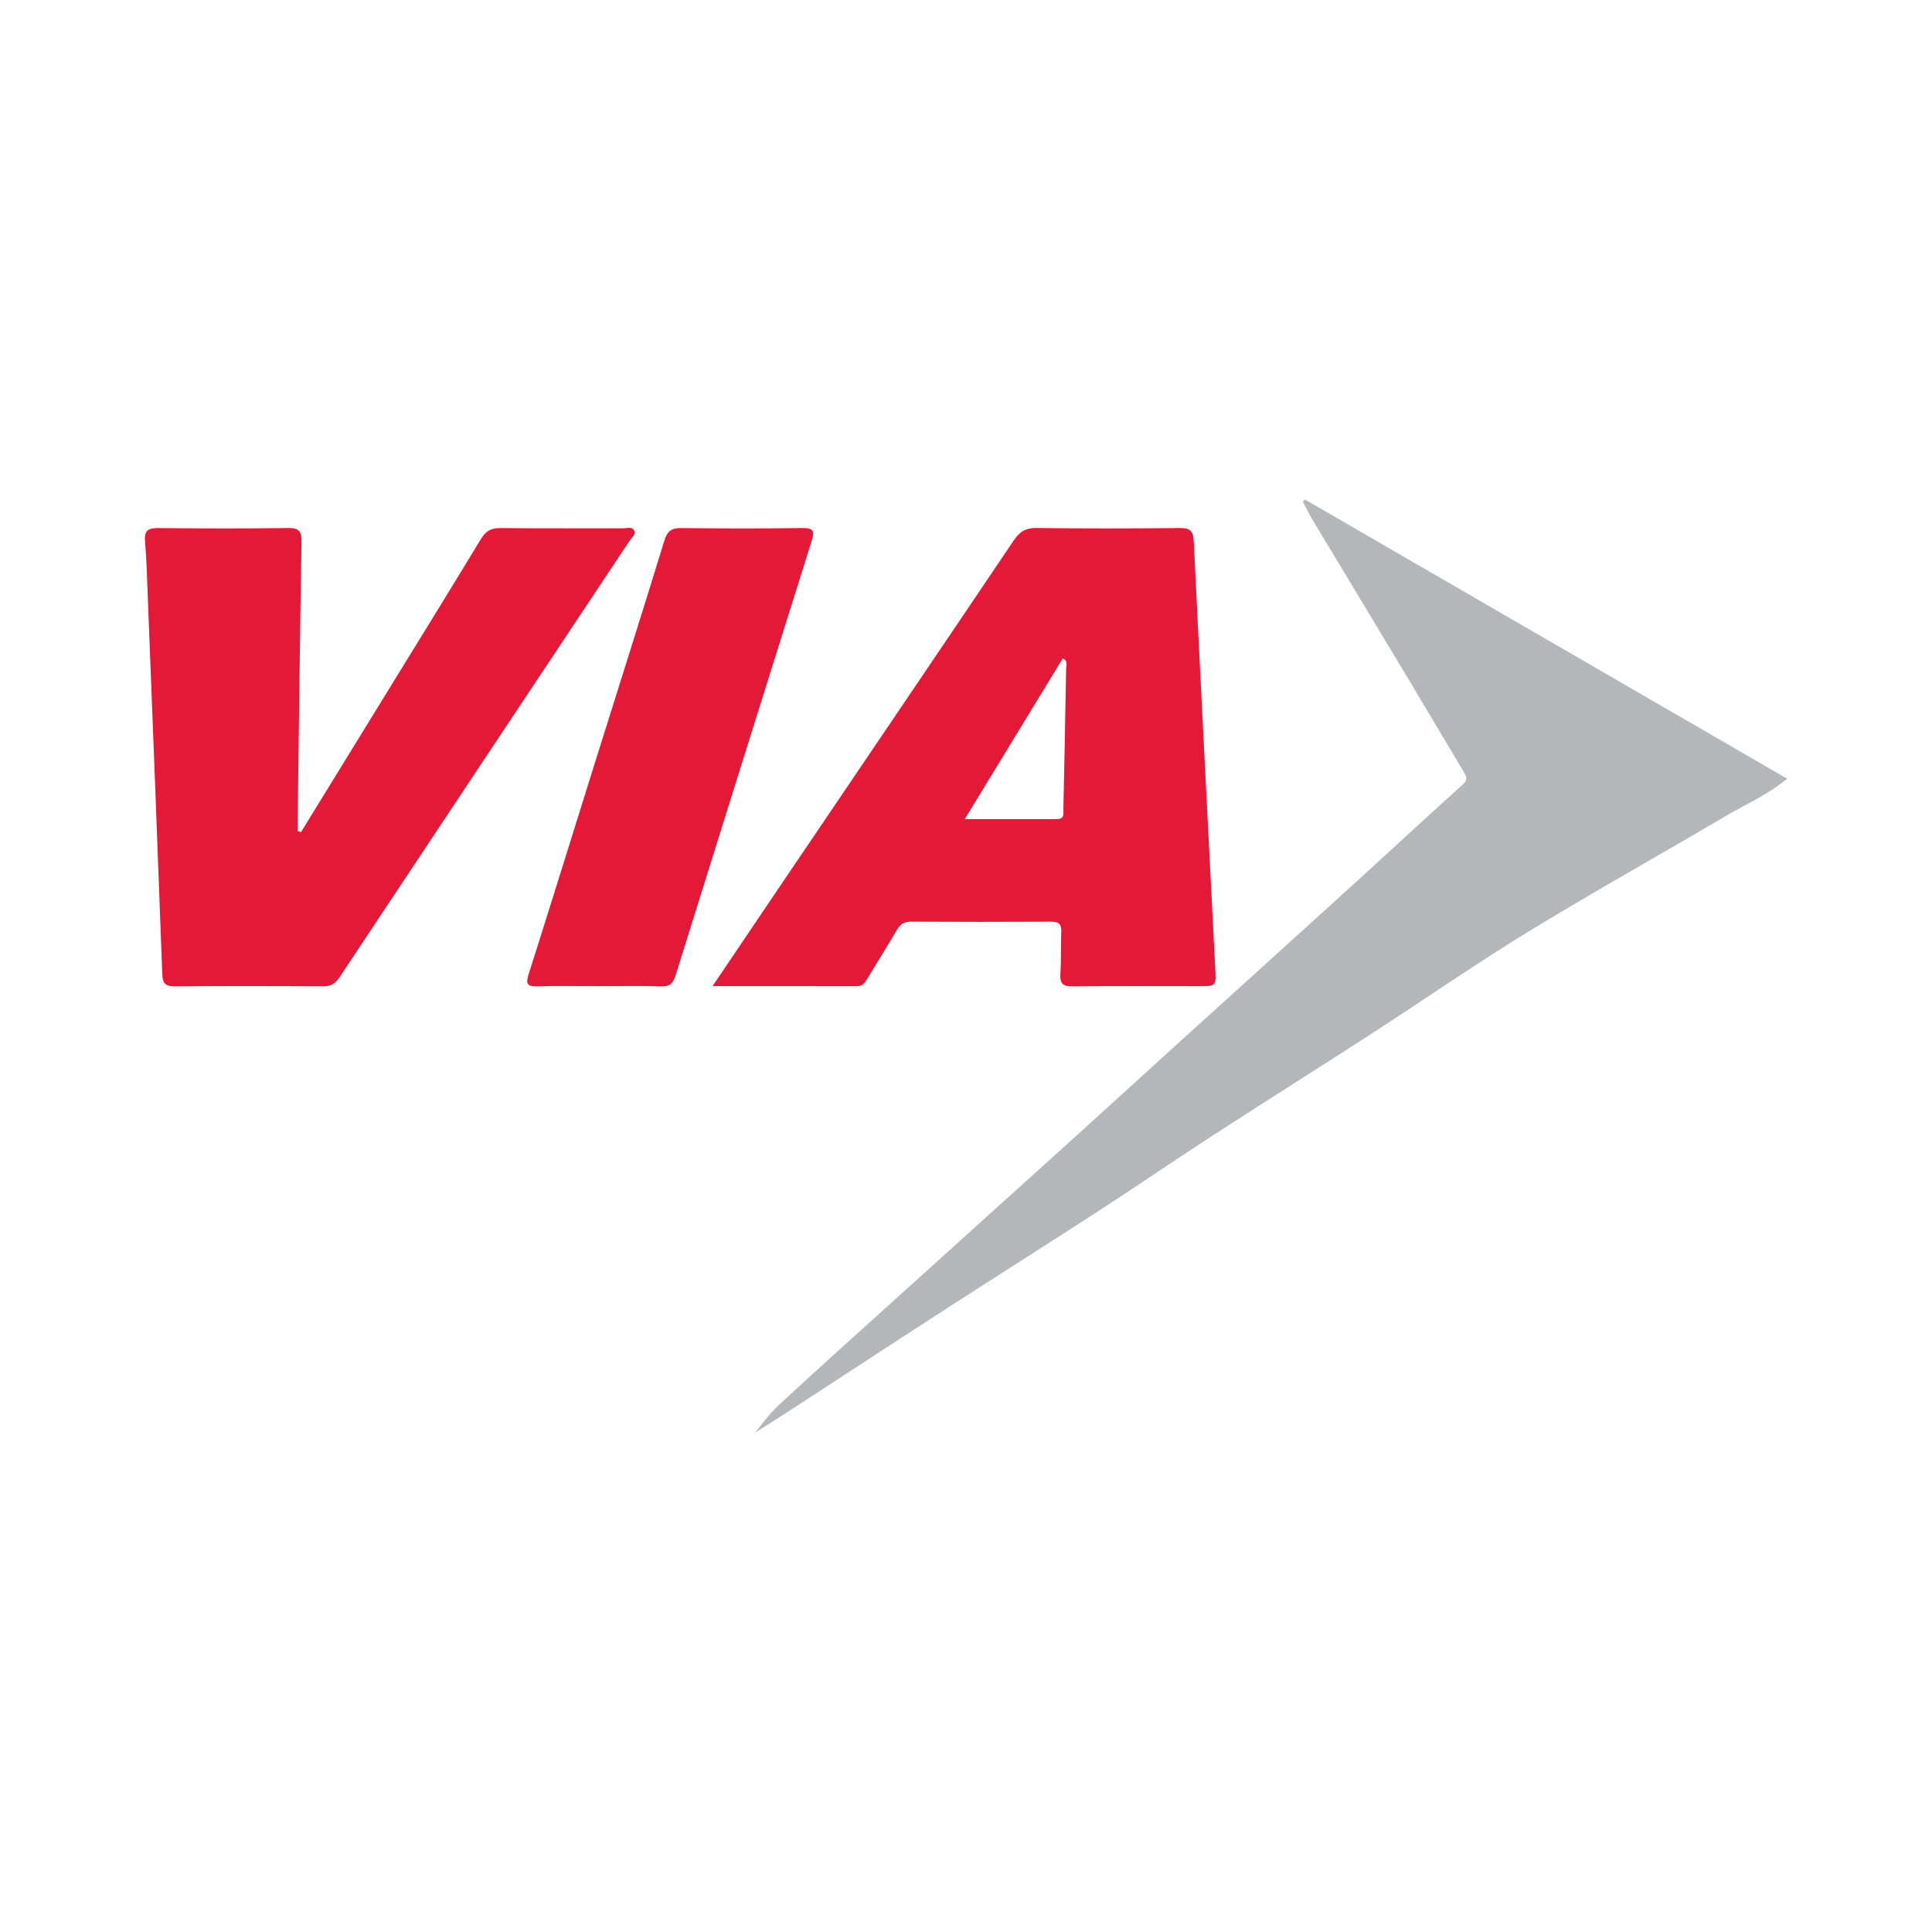
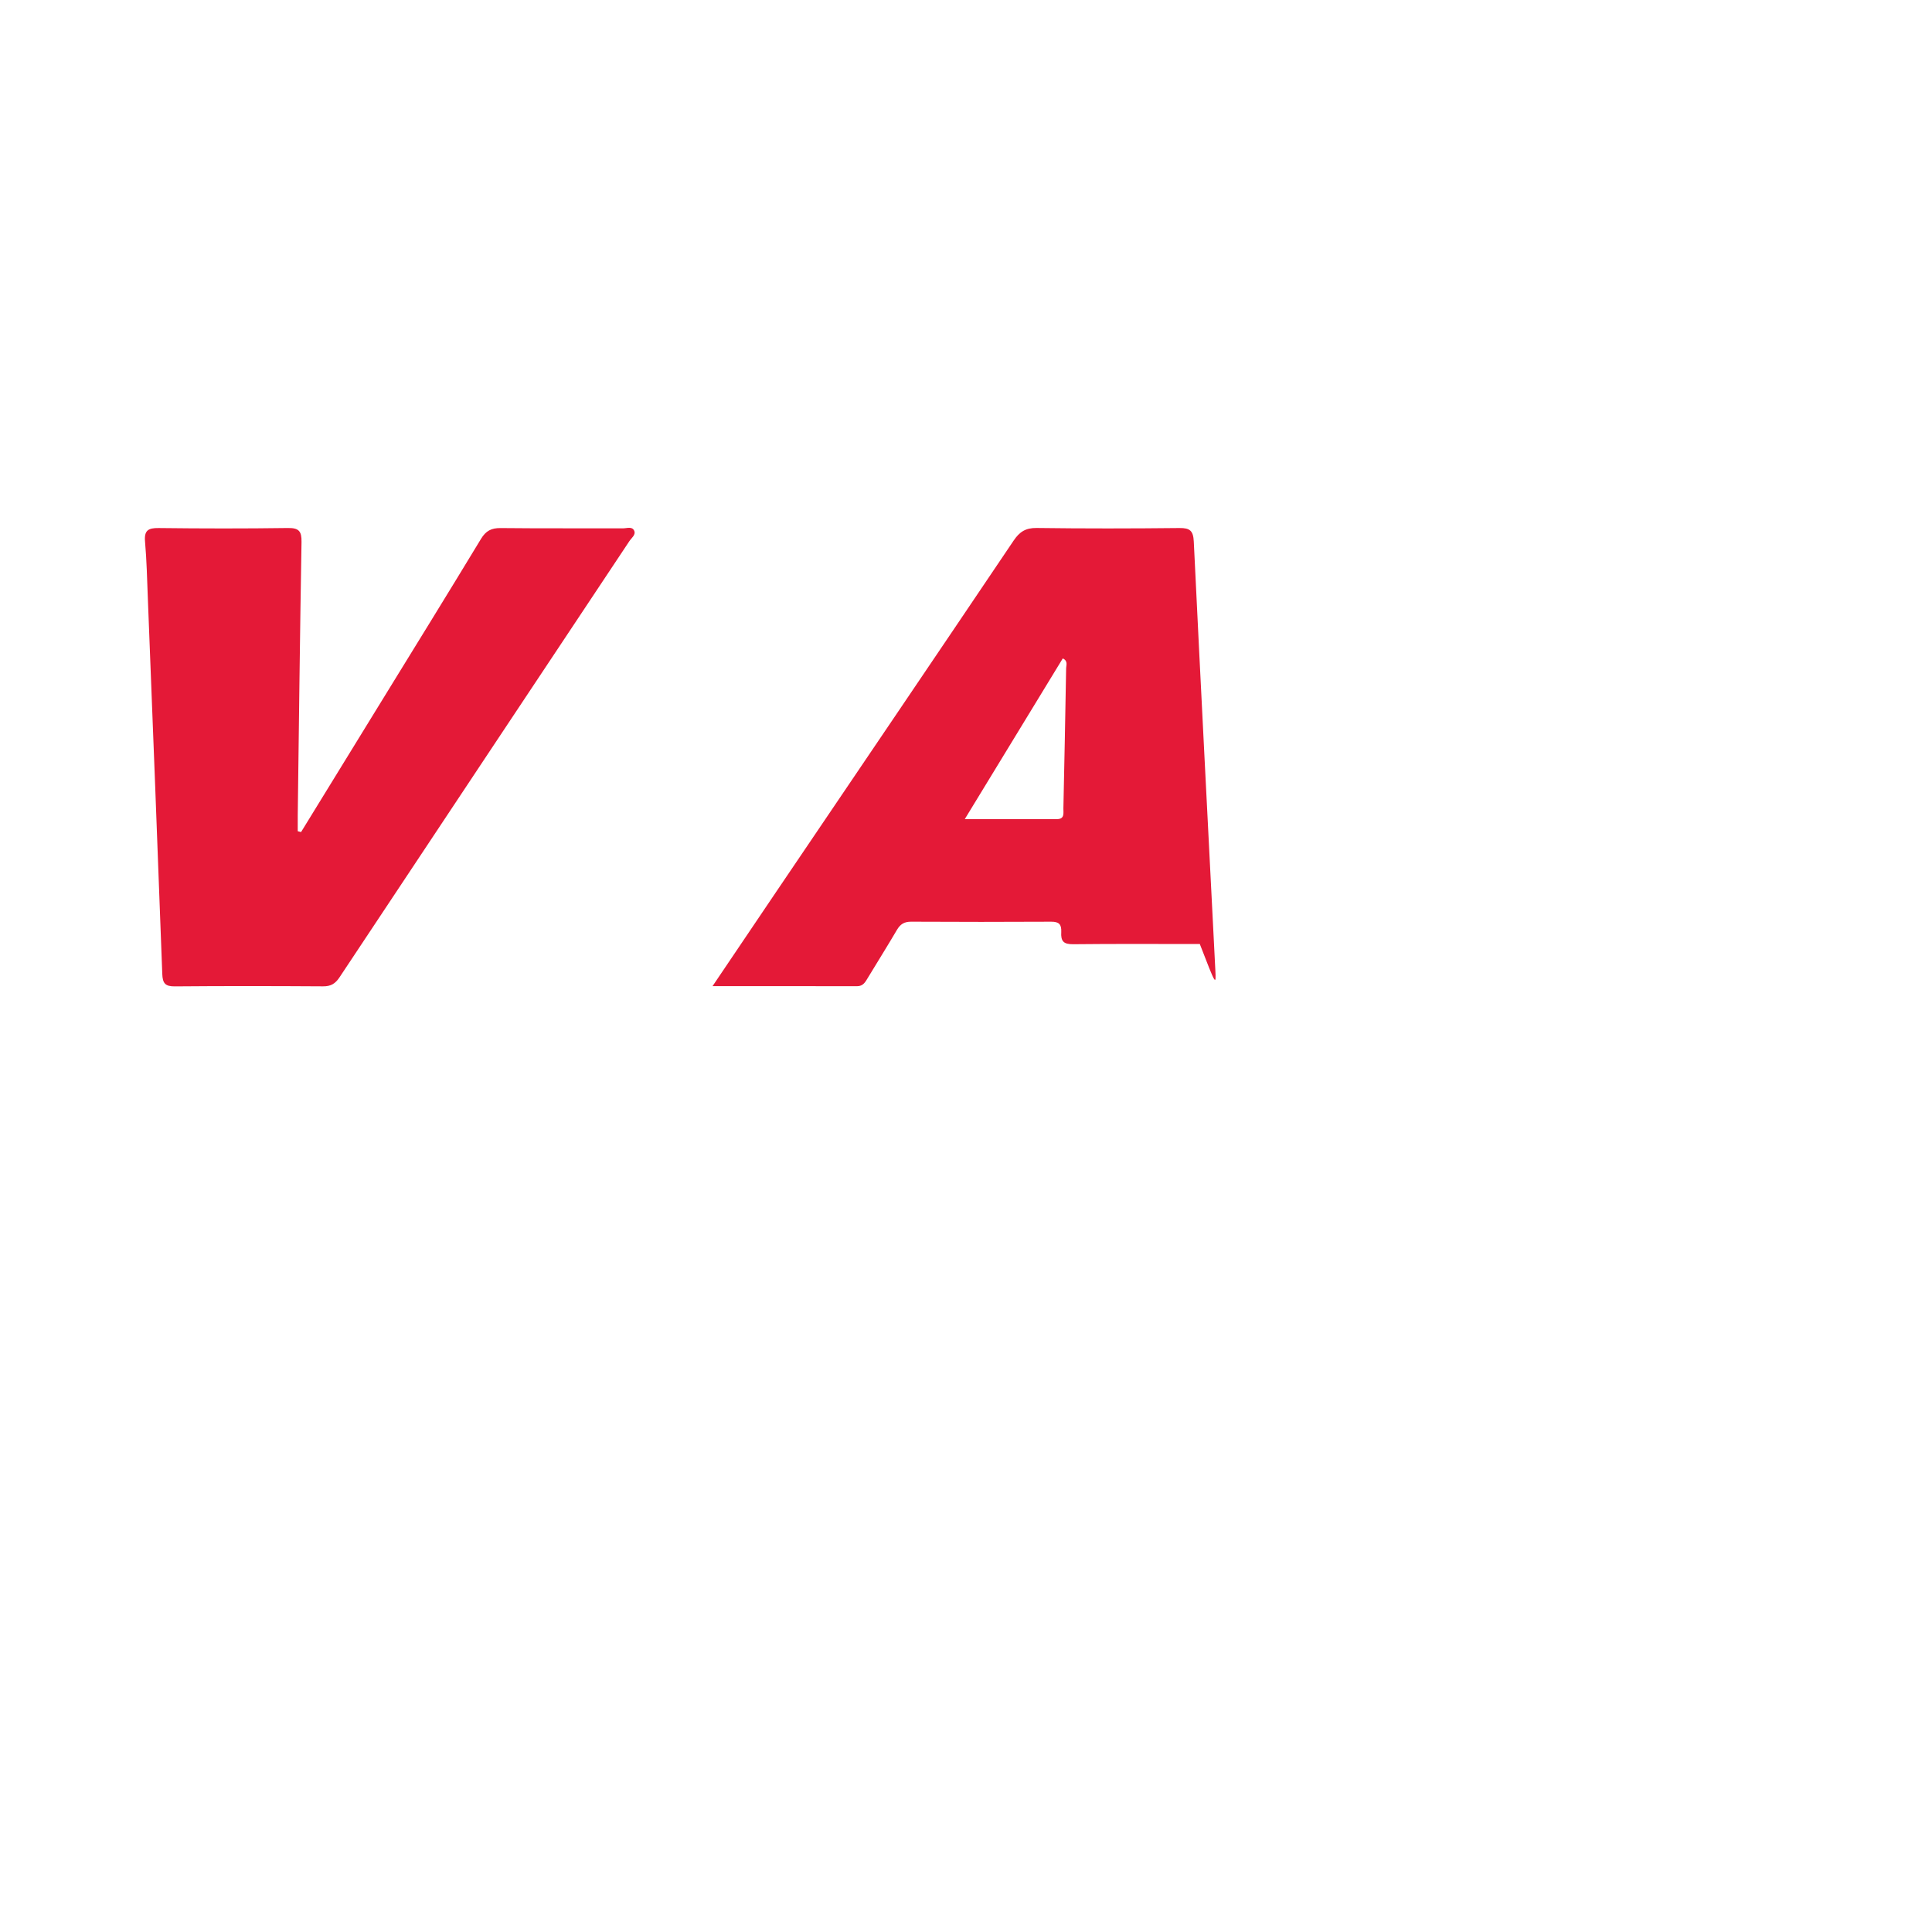
<svg xmlns="http://www.w3.org/2000/svg" version="1.1" id="Layer_1" x="0px" y="0px" width="200px" height="200px" viewBox="0 0 200 200" enable-background="new 0 0 200 200" xml:space="preserve">
  <g>
-     <path fill="#B5B6B9" d="M135.099,51.714c16.59,9.606,33.18,19.213,49.901,28.895c-2.025,1.687-4.24,2.622-6.283,3.827   c-6.813,4.018-13.728,7.868-20.476,11.992c-5.472,3.344-10.745,7.012-16.131,10.497c-5.503,3.56-11.054,7.048-16.554,10.612   c-3.888,2.52-7.707,5.148-11.594,7.67c-5.457,3.541-10.96,7.011-16.424,10.542c-5.389,3.482-10.751,7.004-16.131,10.5   c-1.206,0.784-2.434,1.535-3.23,2.036c0.607-0.714,1.416-1.881,2.433-2.824c3.883-3.6,7.83-7.132,11.759-10.683   c6.571-5.938,13.15-11.867,19.719-17.807c3.233-2.924,6.446-5.87,9.675-8.798c5.902-5.352,11.816-10.691,17.711-16.051   c3.989-3.627,7.941-7.295,11.946-10.904c0.481-0.434,0.445-0.742,0.181-1.186c-1.918-3.219-3.83-6.441-5.756-9.655   c-2.07-3.456-4.151-6.906-6.23-10.357c-1.232-2.046-2.477-4.084-3.7-6.135c-0.378-0.635-0.702-1.302-1.051-1.955   C134.942,51.859,135.02,51.787,135.099,51.714z" />
    <path fill="#E41937" d="M31.165,86.136c2.726-4.435,5.452-8.87,8.178-13.305c3.49-5.678,6.998-11.344,10.449-17.045   c0.507-0.837,1.073-1.131,2.03-1.121c4.226,0.046,8.453,0.014,12.68,0.028c0.393,0.001,0.936-0.221,1.146,0.239   c0.197,0.43-0.274,0.752-0.497,1.088c-10.002,15.05-20.016,30.092-30.004,45.151c-0.441,0.665-0.901,0.939-1.702,0.934   c-5.119-0.033-10.238-0.04-15.357,0.004c-0.993,0.009-1.254-0.33-1.289-1.282c-0.475-12.951-0.986-25.902-1.493-38.852   c-0.077-1.971-0.12-3.945-0.292-5.908c-0.102-1.162,0.326-1.418,1.412-1.405c4.461,0.054,8.923,0.059,13.384-0.003   c1.128-0.016,1.421,0.332,1.403,1.431c-0.161,9.438-0.269,18.877-0.391,28.315c-0.007,0.547-0.001,1.093-0.001,1.64   C30.936,86.076,31.051,86.106,31.165,86.136z" />
-     <path fill="#E41937" d="M61.983,102.089c-2.112,0-4.226-0.048-6.337,0.02c-1.092,0.035-1.235-0.271-0.915-1.277   c2.302-7.239,4.546-14.496,6.817-21.745c2.411-7.696,4.852-15.383,7.218-23.093c0.304-0.991,0.717-1.344,1.751-1.331   c4.177,0.053,8.356,0.062,12.533-0.003c1.207-0.019,1.283,0.352,0.963,1.369c-4.715,14.984-9.404,29.975-14.084,44.97   c-0.241,0.771-0.572,1.145-1.469,1.114C66.303,102.039,64.142,102.089,61.983,102.089z" />
-     <path fill="#E41937" d="M125.808,100.354c-0.75-14.765-1.516-29.529-2.228-44.296c-0.054-1.123-0.405-1.408-1.485-1.397   c-4.929,0.053-9.859,0.061-14.787-0.005c-1.139-0.015-1.77,0.403-2.38,1.31c-8.177,12.139-16.39,24.254-24.592,36.377   c-2.124,3.14-4.242,6.284-6.575,9.743c5.221,0,10.091-0.005,14.961,0.006c0.648,0.001,0.867-0.454,1.135-0.897   c0.998-1.645,2.018-3.276,2.993-4.934c0.345-0.587,0.758-0.851,1.463-0.848c4.835,0.026,9.67,0.027,14.506,0.001   c0.794-0.004,1.077,0.264,1.042,1.058c-0.064,1.453,0.004,2.913-0.089,4.364c-0.063,0.985,0.255,1.284,1.246,1.273   c4.365-0.048,8.731-0.019,13.097-0.02C125.891,102.089,125.896,102.086,125.808,100.354z M110.366,69.176   c-0.081,4.836-0.179,9.672-0.284,14.508c-0.01,0.48,0.158,1.111-0.672,1.111c-3.08,0.001-6.161,0-9.536,0   c3.473-5.696,6.807-11.163,10.146-16.639C110.576,68.426,110.372,68.855,110.366,69.176z" />
+     <path fill="#E41937" d="M125.808,100.354c-0.75-14.765-1.516-29.529-2.228-44.296c-0.054-1.123-0.405-1.408-1.485-1.397   c-4.929,0.053-9.859,0.061-14.787-0.005c-1.139-0.015-1.77,0.403-2.38,1.31c-8.177,12.139-16.39,24.254-24.592,36.377   c-2.124,3.14-4.242,6.284-6.575,9.743c5.221,0,10.091-0.005,14.961,0.006c0.648,0.001,0.867-0.454,1.135-0.897   c0.998-1.645,2.018-3.276,2.993-4.934c0.345-0.587,0.758-0.851,1.463-0.848c4.835,0.026,9.67,0.027,14.506,0.001   c0.794-0.004,1.077,0.264,1.042,1.058c-0.063,0.985,0.255,1.284,1.246,1.273   c4.365-0.048,8.731-0.019,13.097-0.02C125.891,102.089,125.896,102.086,125.808,100.354z M110.366,69.176   c-0.081,4.836-0.179,9.672-0.284,14.508c-0.01,0.48,0.158,1.111-0.672,1.111c-3.08,0.001-6.161,0-9.536,0   c3.473-5.696,6.807-11.163,10.146-16.639C110.576,68.426,110.372,68.855,110.366,69.176z" />
  </g>
</svg>